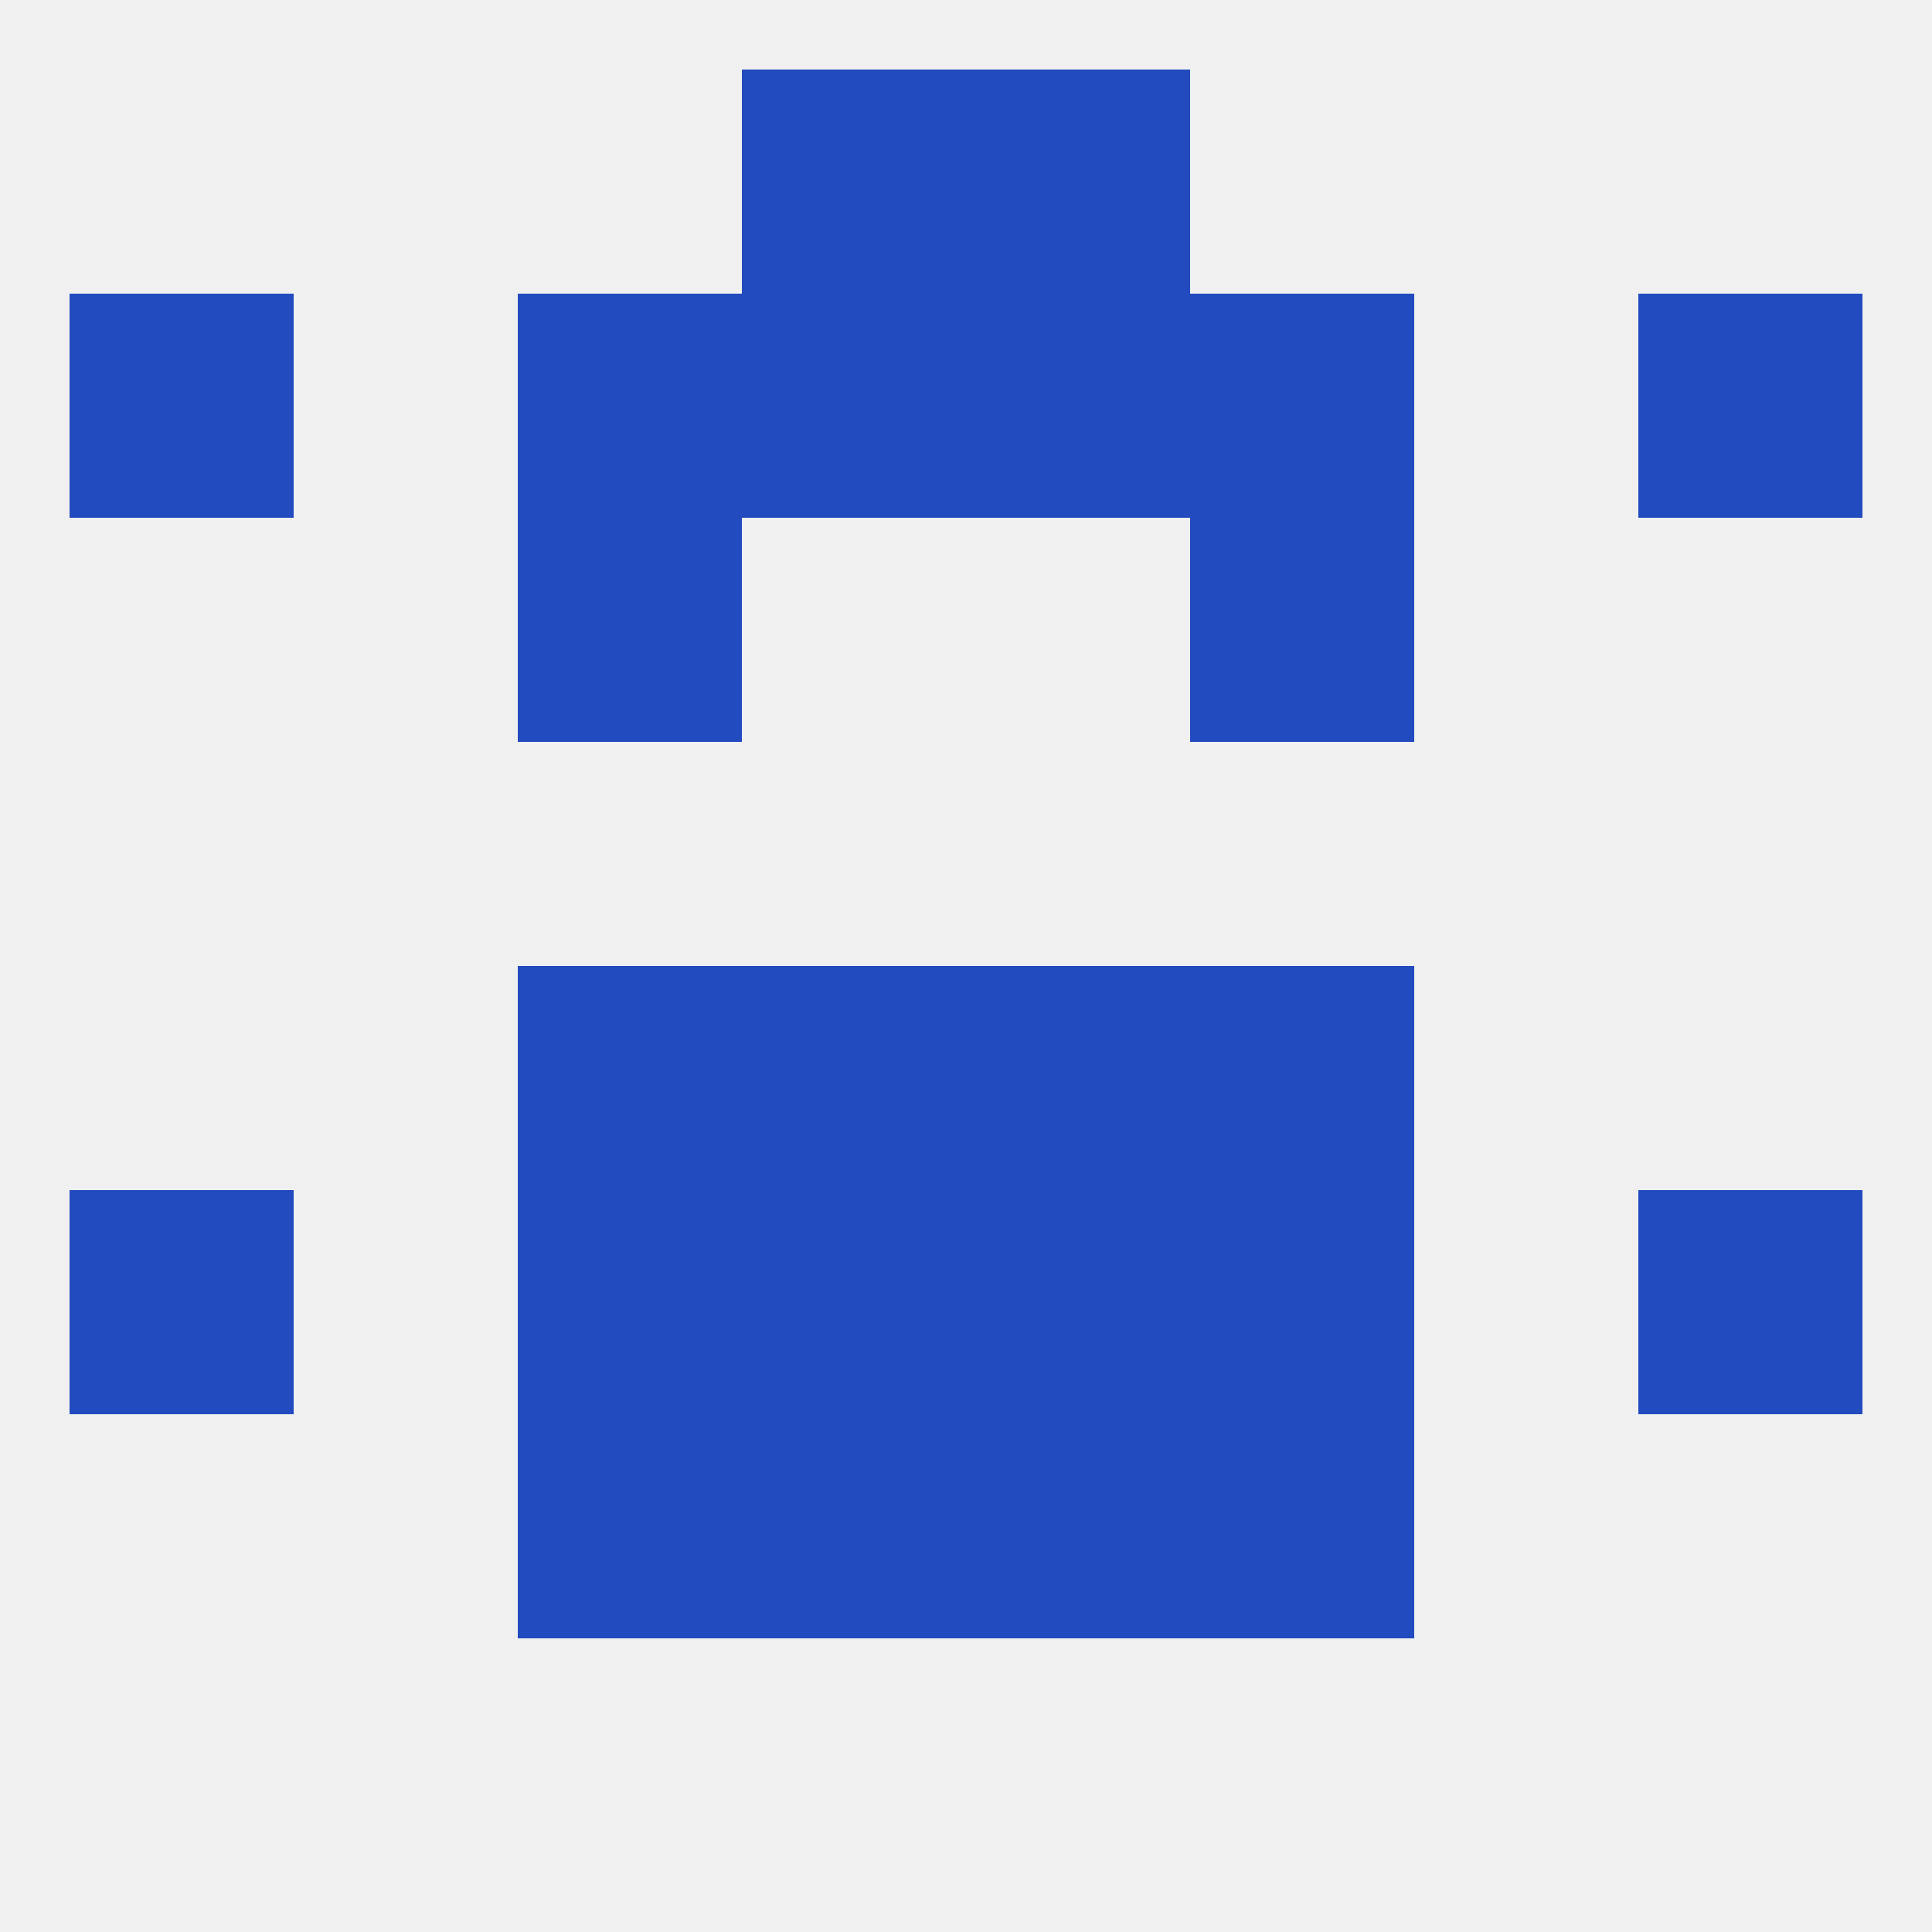
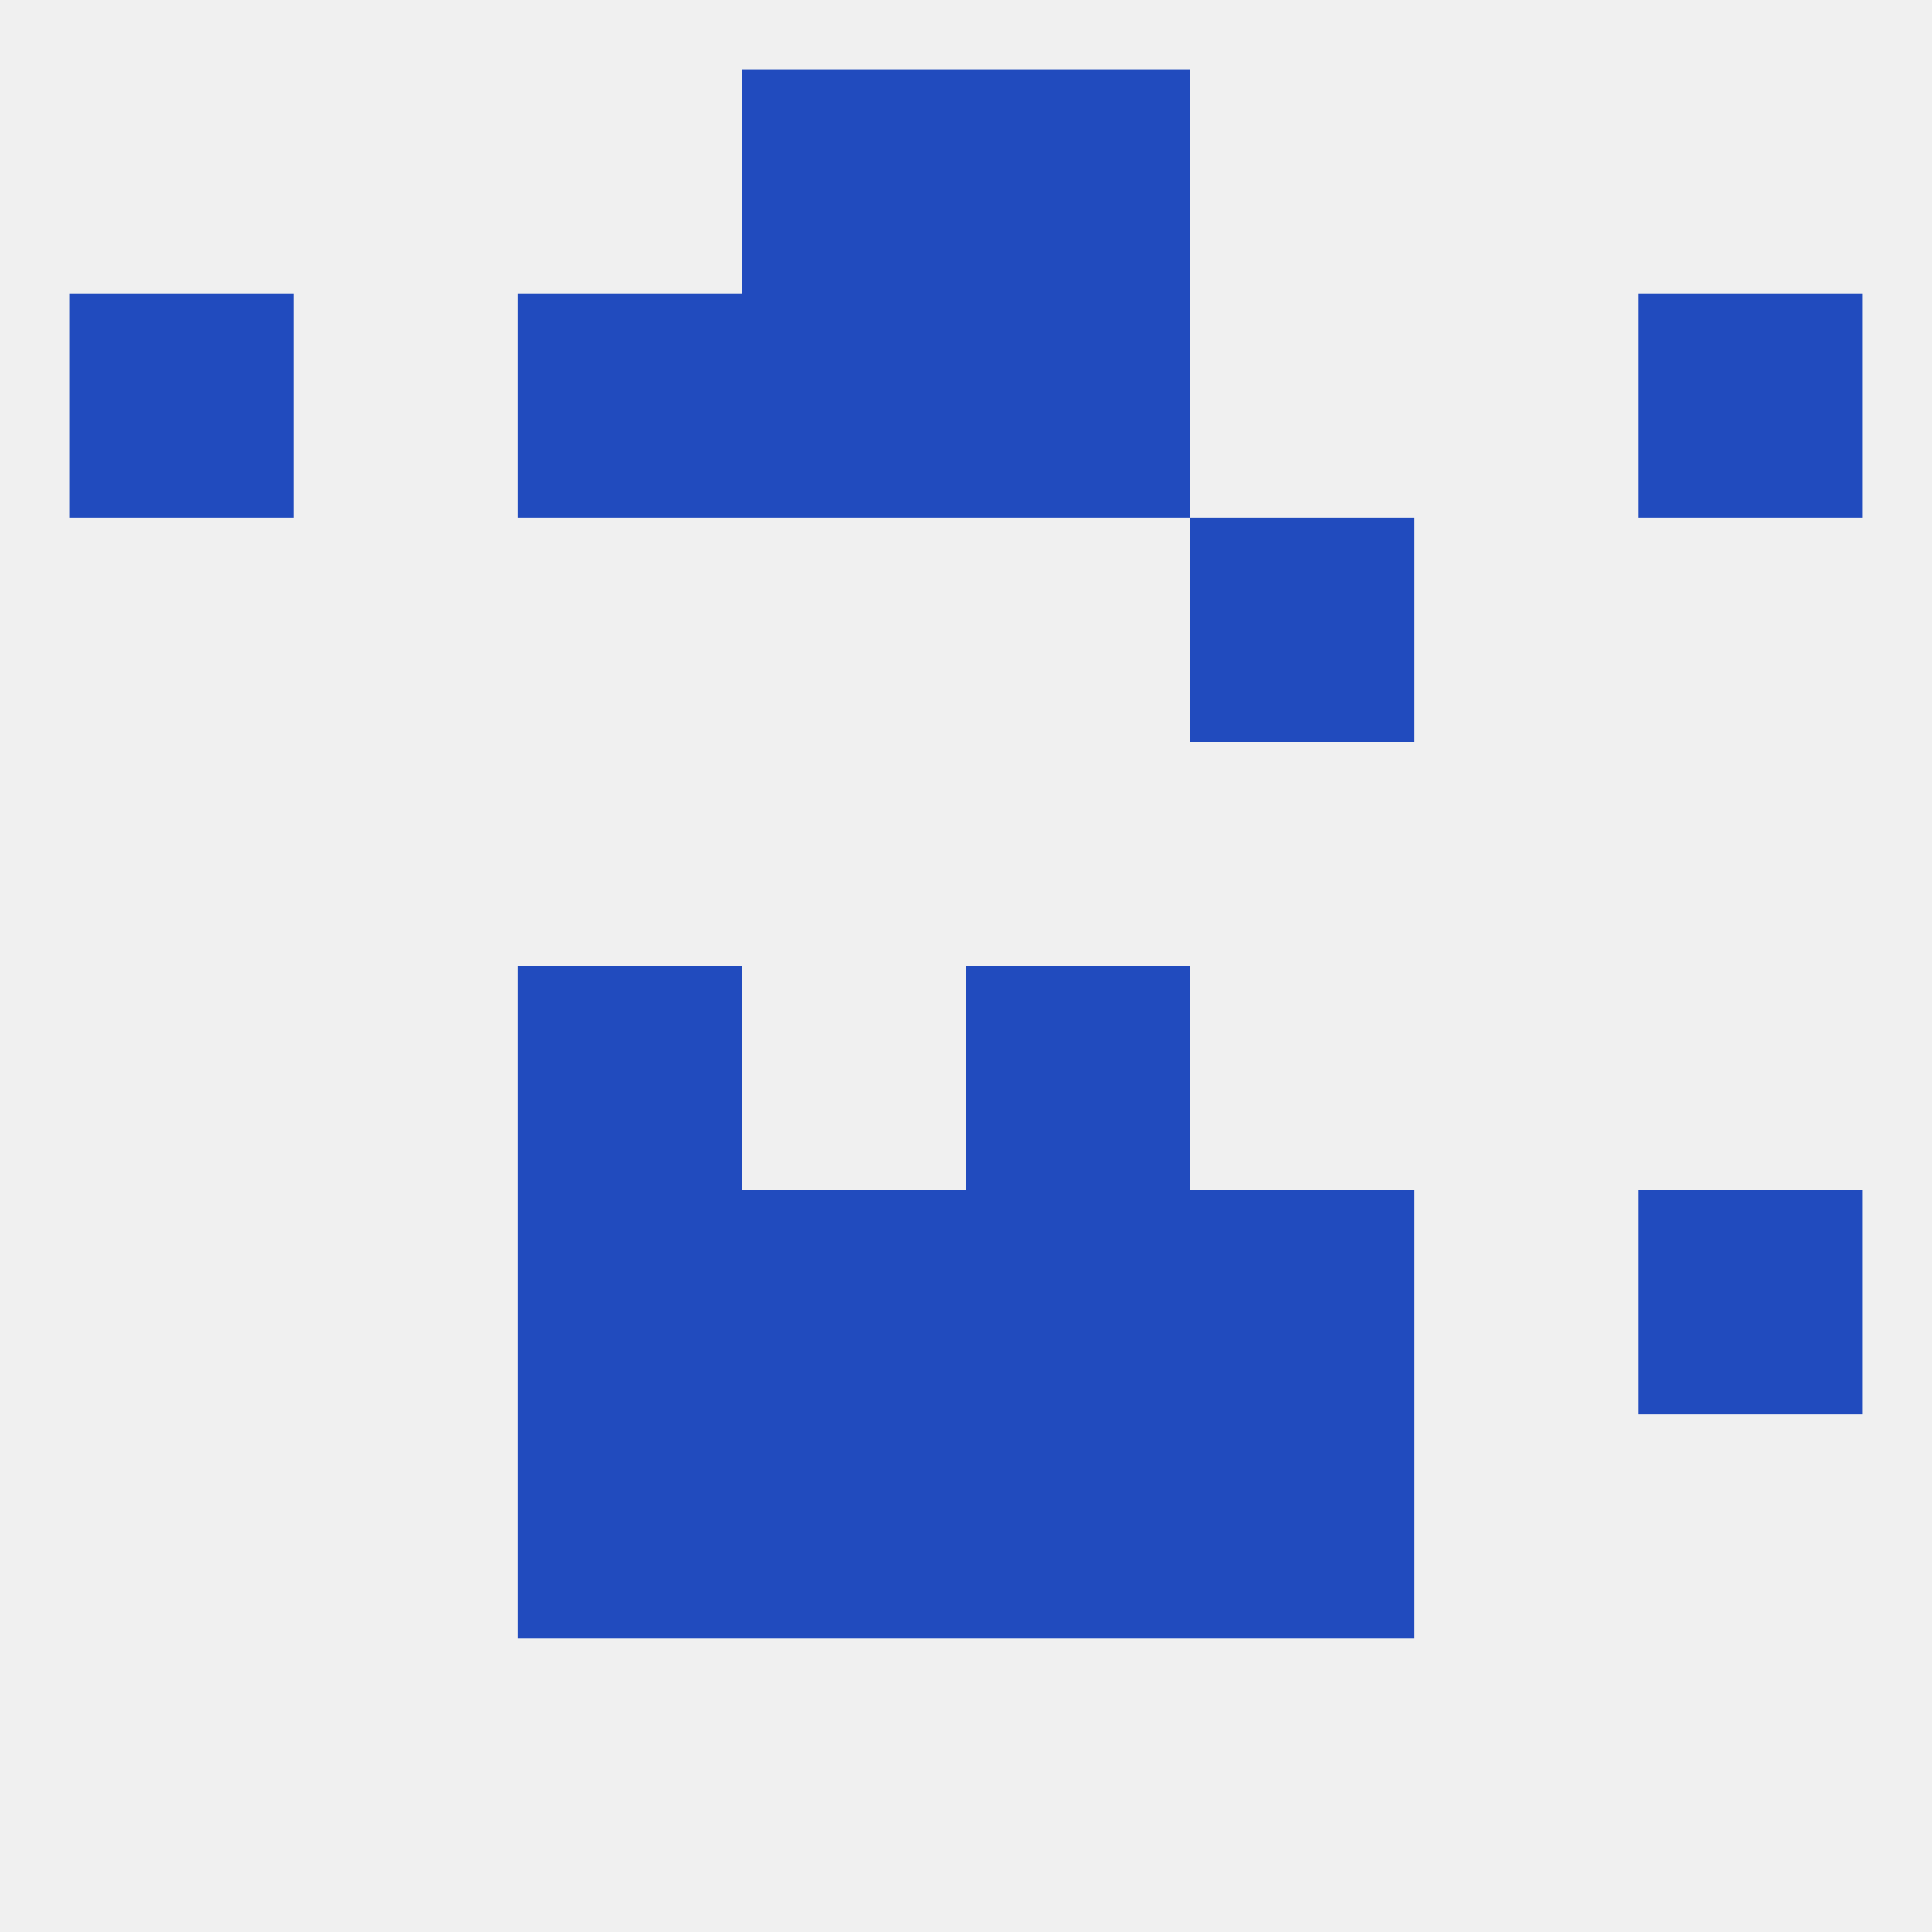
<svg xmlns="http://www.w3.org/2000/svg" version="1.1" baseprofile="full" width="250" height="250" viewBox="0 0 250 250">
  <rect width="100%" height="100%" fill="rgba(240,240,240,255)" />
  <rect x="125" y="154" width="29" height="29" fill="rgba(33,75,190,255)" />
-   <rect x="9" y="154" width="29" height="29" fill="rgba(33,75,190,255)" />
  <rect x="212" y="154" width="29" height="29" fill="rgba(33,75,190,255)" />
  <rect x="67" y="154" width="29" height="29" fill="rgba(33,75,190,255)" />
  <rect x="154" y="154" width="29" height="29" fill="rgba(33,75,190,255)" />
  <rect x="96" y="154" width="29" height="29" fill="rgba(33,75,190,255)" />
  <rect x="67" y="183" width="29" height="29" fill="rgba(33,75,190,255)" />
  <rect x="154" y="183" width="29" height="29" fill="rgba(33,75,190,255)" />
  <rect x="96" y="183" width="29" height="29" fill="rgba(33,75,190,255)" />
  <rect x="125" y="183" width="29" height="29" fill="rgba(33,75,190,255)" />
-   <rect x="67" y="67" width="29" height="29" fill="rgba(33,75,190,255)" />
  <rect x="154" y="67" width="29" height="29" fill="rgba(33,75,190,255)" />
-   <rect x="154" y="38" width="29" height="29" fill="rgba(33,75,190,255)" />
  <rect x="9" y="38" width="29" height="29" fill="rgba(33,75,190,255)" />
  <rect x="212" y="38" width="29" height="29" fill="rgba(33,75,190,255)" />
  <rect x="96" y="38" width="29" height="29" fill="rgba(33,75,190,255)" />
  <rect x="125" y="38" width="29" height="29" fill="rgba(33,75,190,255)" />
  <rect x="67" y="38" width="29" height="29" fill="rgba(33,75,190,255)" />
  <rect x="96" y="9" width="29" height="29" fill="rgba(33,75,190,255)" />
  <rect x="125" y="9" width="29" height="29" fill="rgba(33,75,190,255)" />
-   <rect x="96" y="125" width="29" height="29" fill="rgba(33,75,190,255)" />
  <rect x="125" y="125" width="29" height="29" fill="rgba(33,75,190,255)" />
  <rect x="67" y="125" width="29" height="29" fill="rgba(33,75,190,255)" />
-   <rect x="154" y="125" width="29" height="29" fill="rgba(33,75,190,255)" />
</svg>